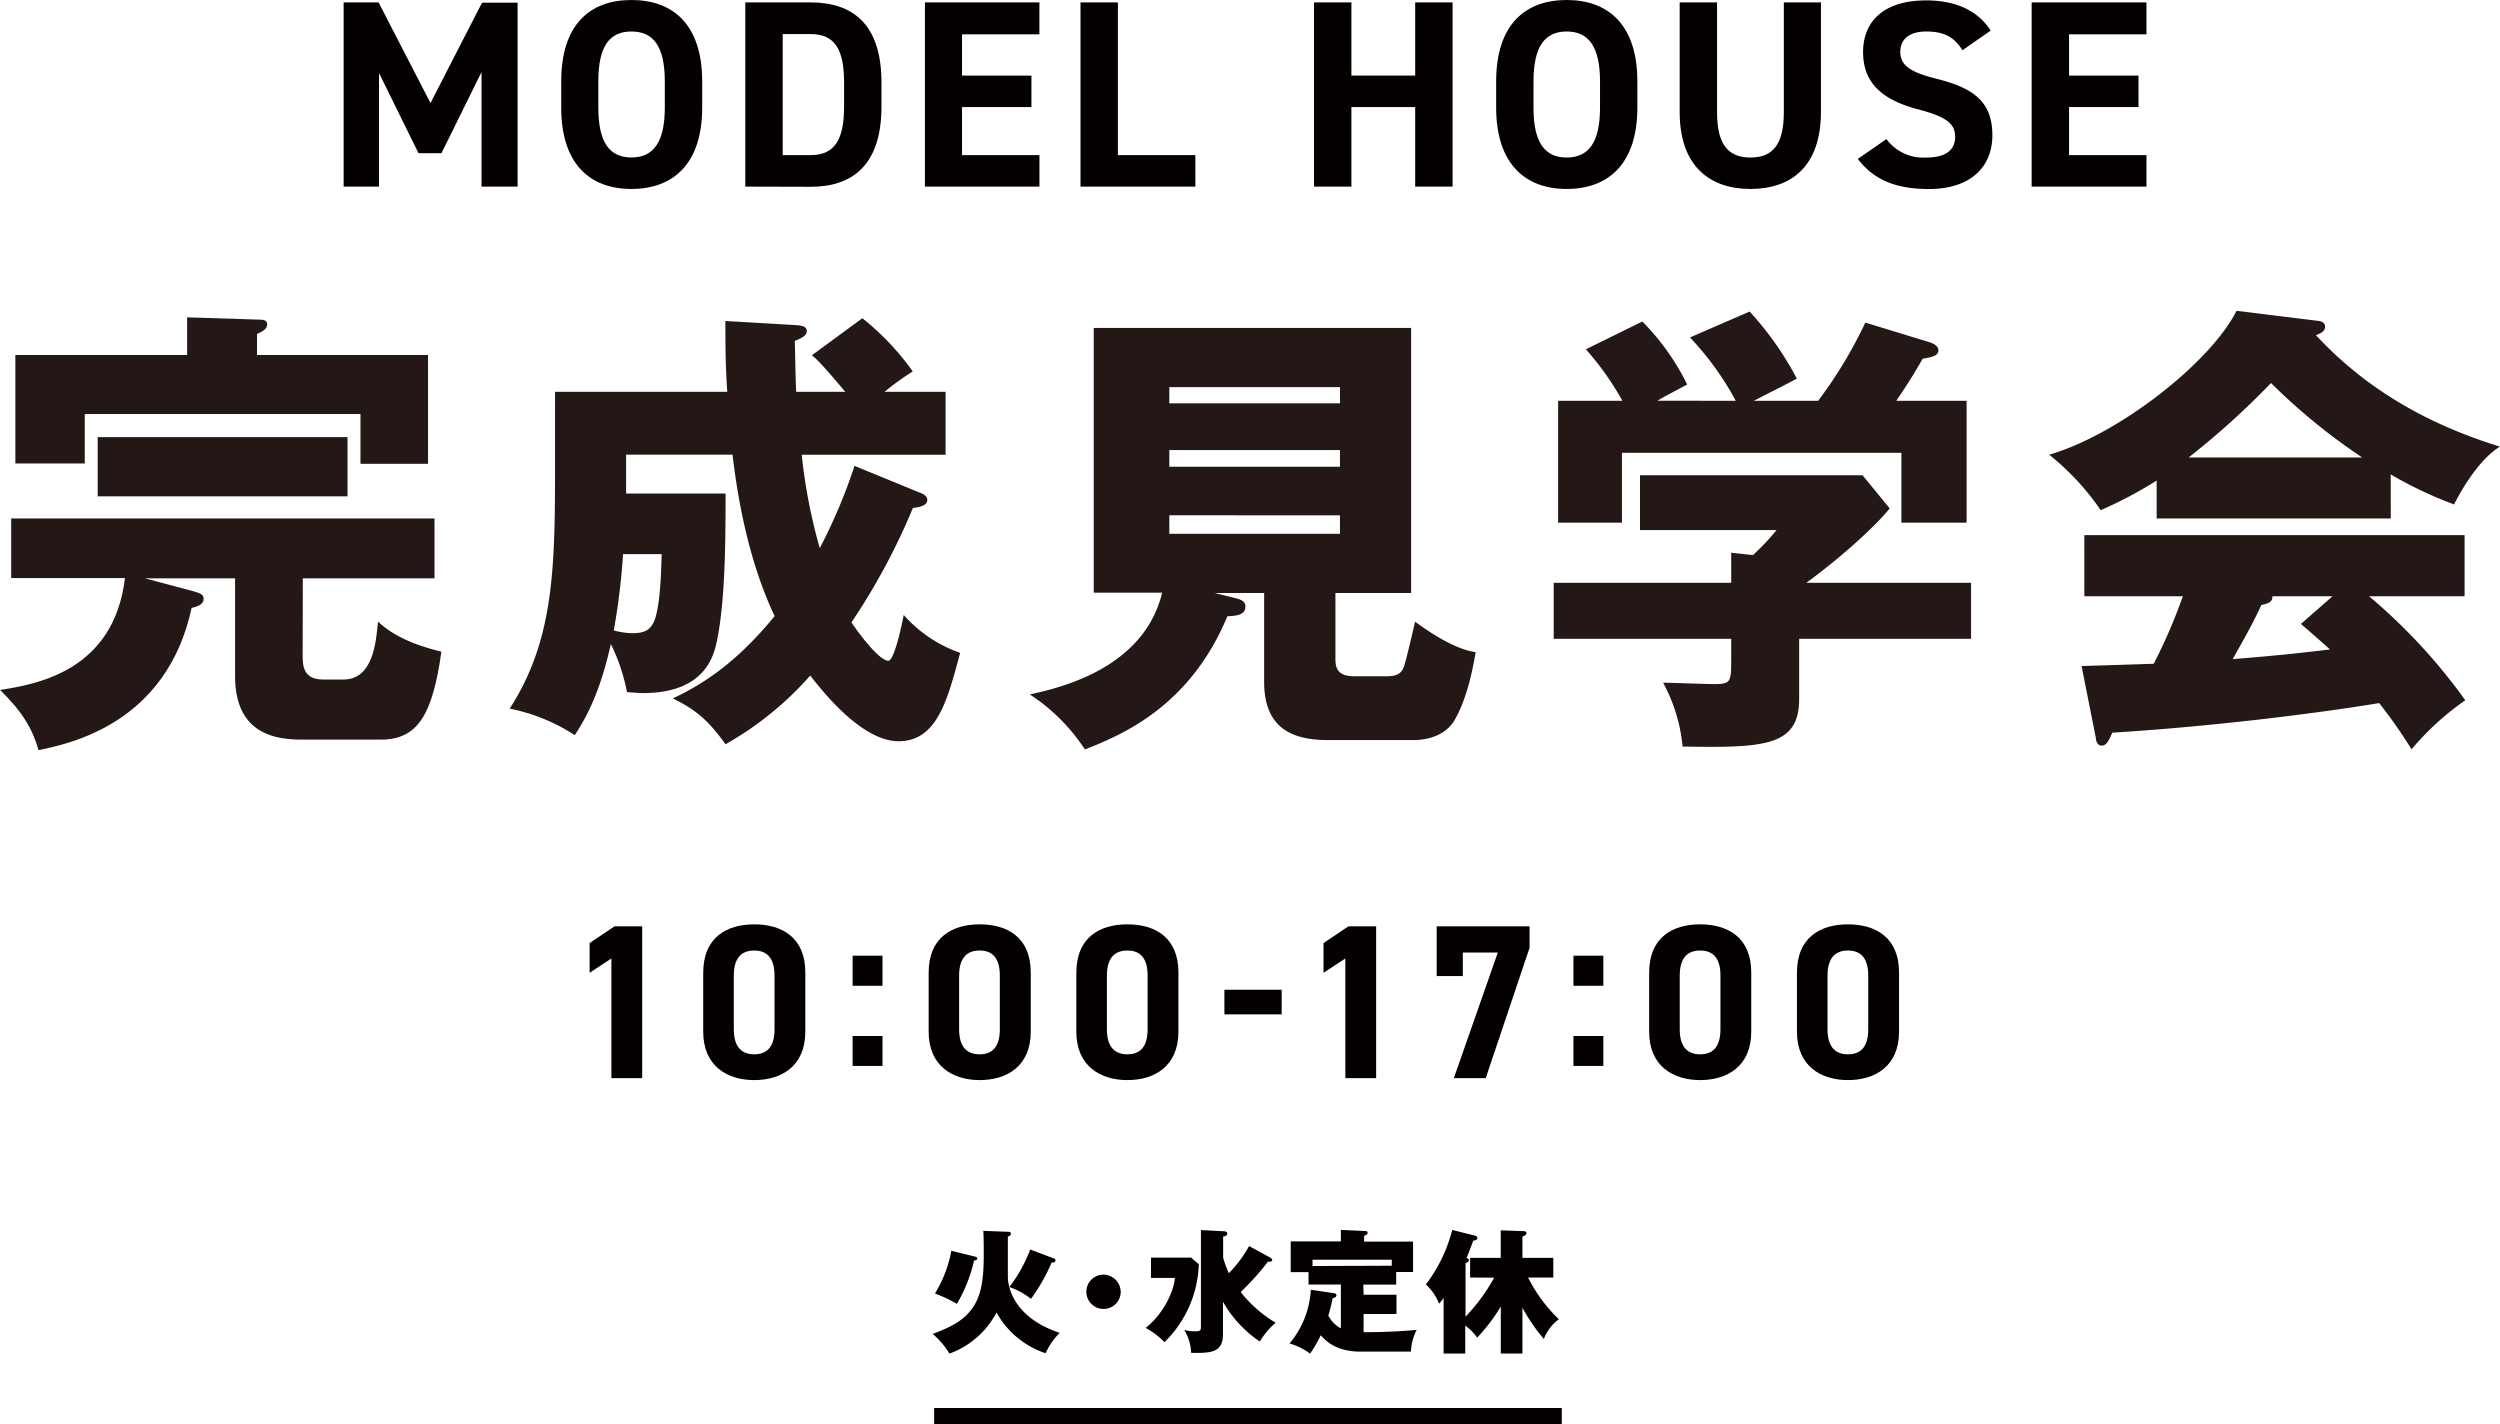
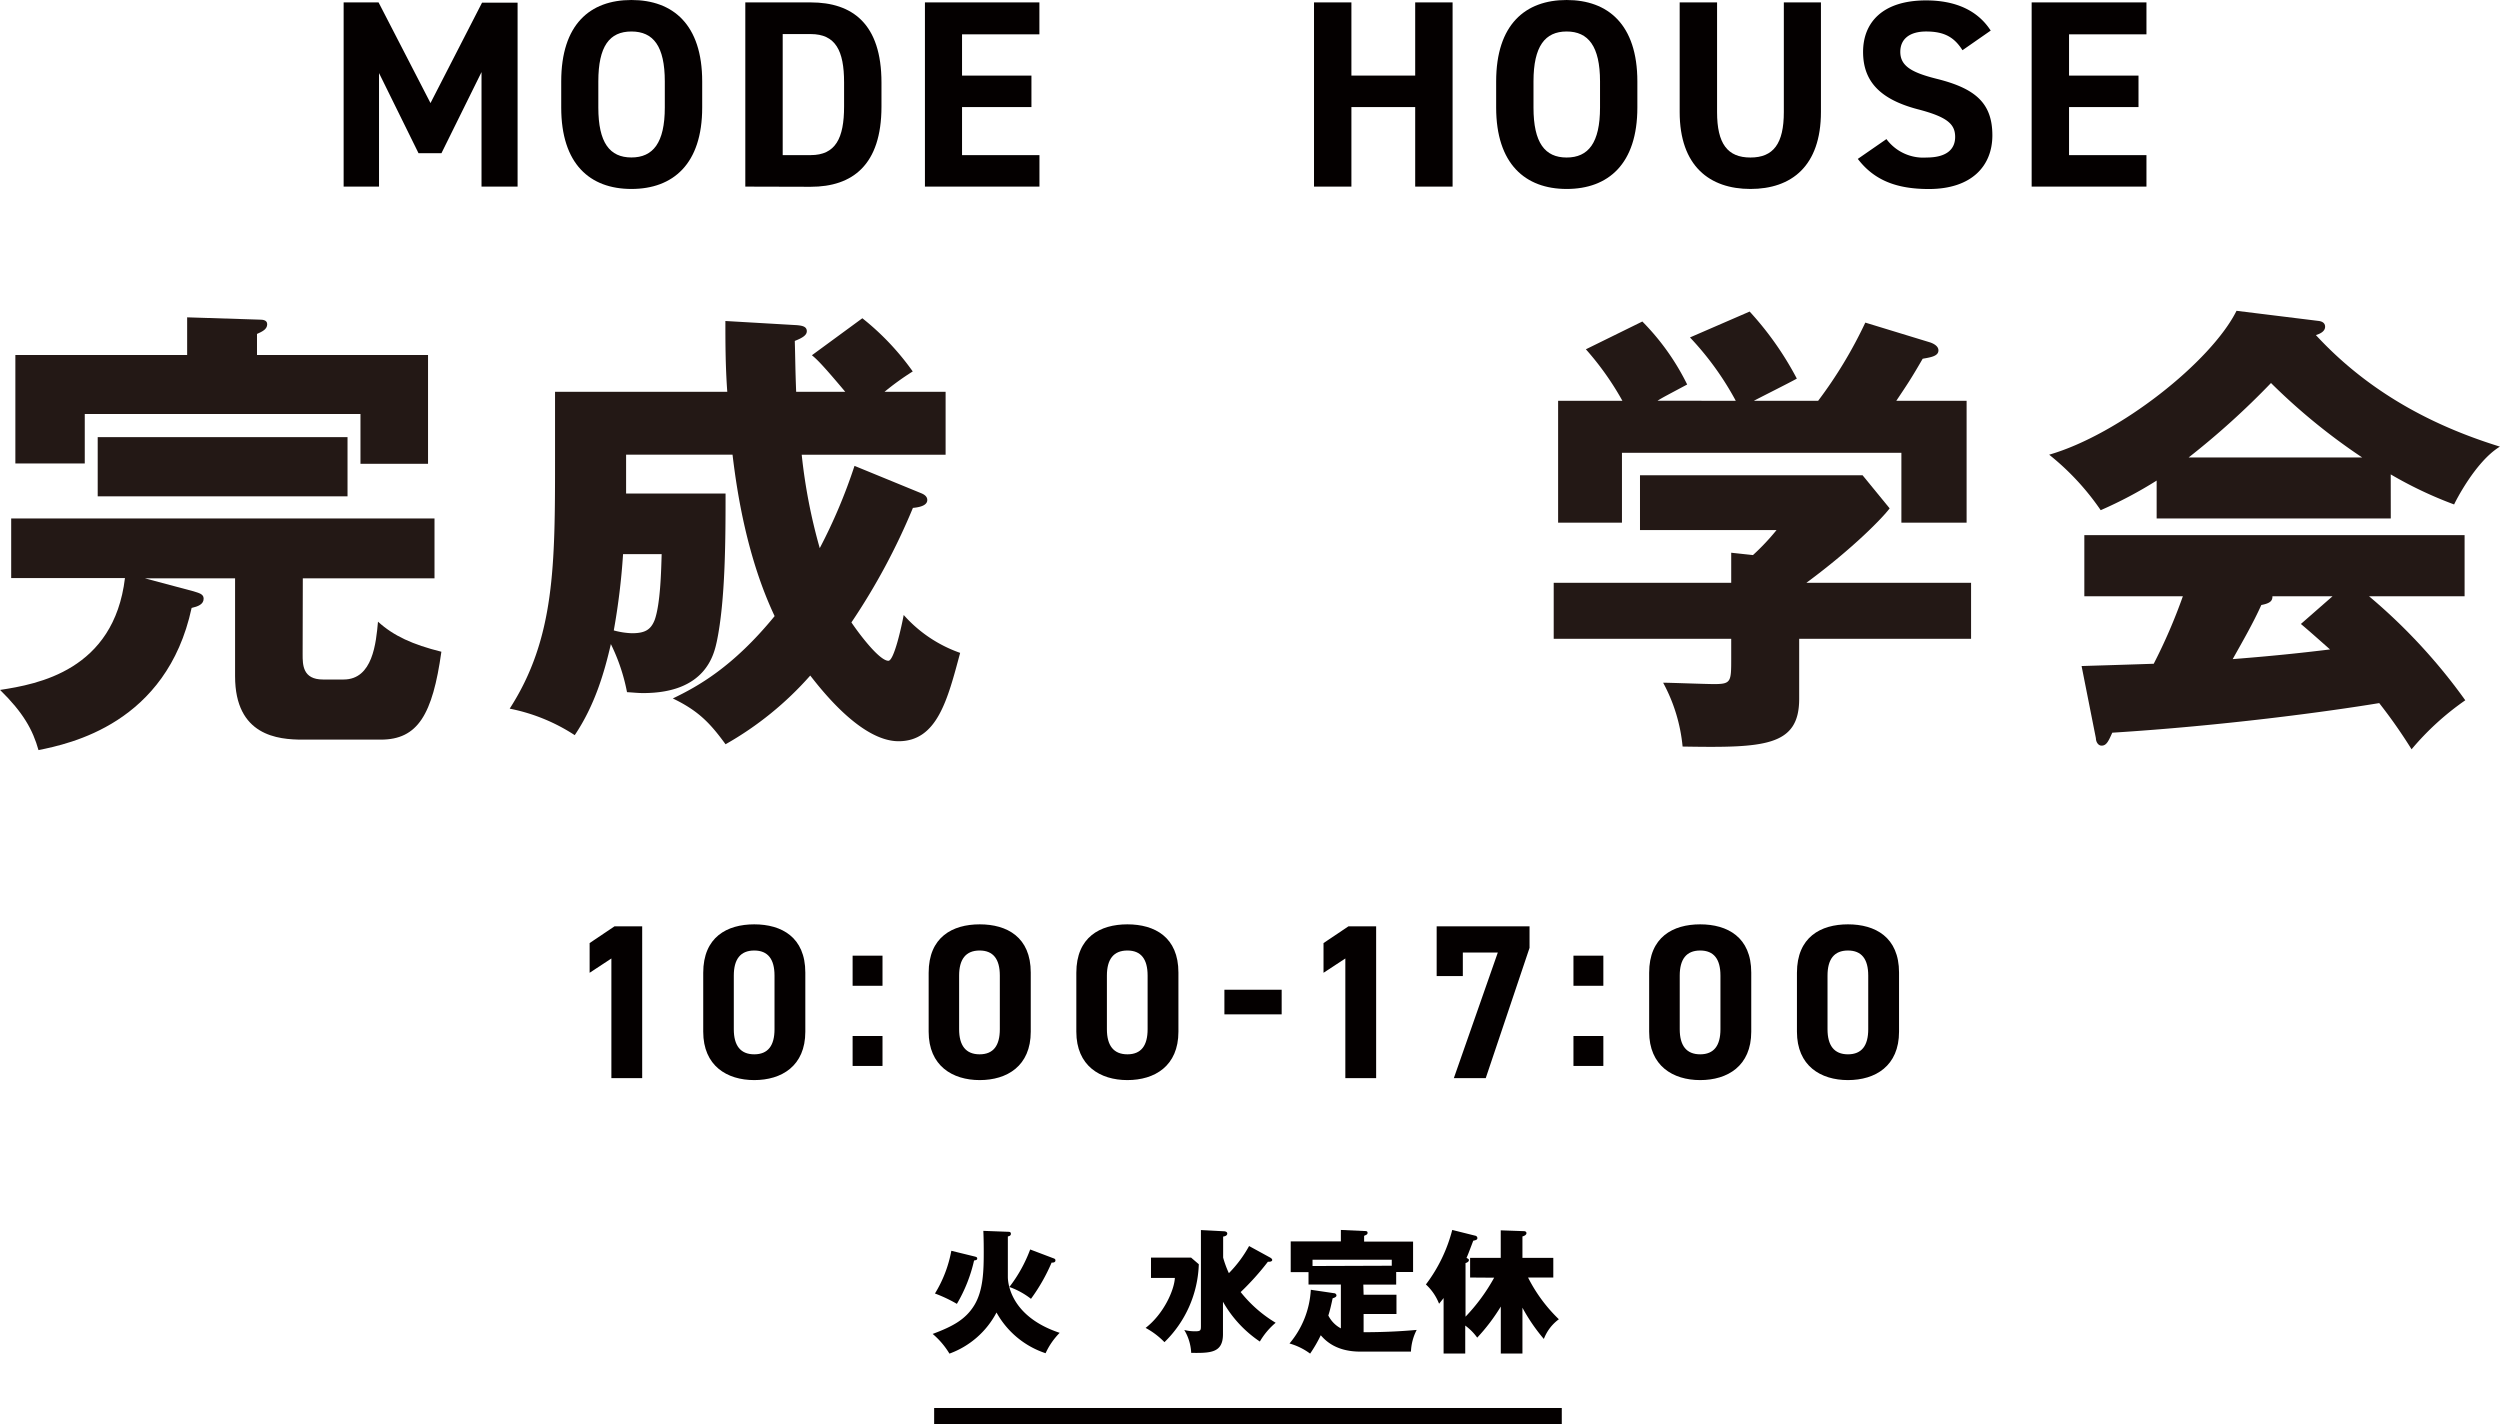
<svg xmlns="http://www.w3.org/2000/svg" height="87.74mm" viewBox="0 0 436.58 248.72" width="154.02mm">
  <g fill="#040000">
    <path d="m112.14 188.29h-5.38v-20.9l-3.8 2.5v-5.19l4.34-2.92h4.84z" />
    <path d="m140.63 180.18c0 6-4.15 8.45-8.92 8.45s-8.91-2.49-8.91-8.45v-10.29c0-6.23 4.15-8.46 8.91-8.46s8.92 2.23 8.92 8.42zm-8.92-14.18c-2.42 0-3.57 1.53-3.57 4.38v9.37c0 2.84 1.15 4.38 3.57 4.38s3.54-1.54 3.54-4.38v-9.37c0-2.88-1.16-4.38-3.54-4.38z" />
    <path d="m154.11 172.16h-5.22v-5.26h5.22zm0 14h-5.22v-5.23h5.22z" />
    <path d="m180 180.18c0 6-4.15 8.45-8.91 8.45s-8.92-2.49-8.92-8.45v-10.29c0-6.23 4.15-8.46 8.92-8.46s8.91 2.23 8.91 8.42zm-8.93-14.18c-2.42 0-3.58 1.53-3.58 4.38v9.37c0 2.84 1.16 4.38 3.58 4.38s3.53-1.54 3.53-4.38v-9.37c0-2.88-1.15-4.38-3.53-4.38z" />
    <path d="m205.79 180.18c0 6-4.15 8.45-8.91 8.45s-8.92-2.49-8.92-8.45v-10.29c0-6.23 4.15-8.46 8.92-8.46s8.91 2.23 8.91 8.42zm-8.91-14.18c-2.42 0-3.58 1.53-3.58 4.38v9.37c0 2.84 1.16 4.38 3.58 4.38s3.53-1.54 3.53-4.38v-9.37c0-2.88-1.15-4.38-3.53-4.38z" />
    <path d="m213.82 172.85h10v4.3h-10z" />
    <path d="m240.32 188.29h-5.38v-20.9l-3.81 2.5v-5.19l4.35-2.92h4.84z" />
    <path d="m250.89 170.46v-8.68h16.22v3.76l-7.65 22.75h-5.57l7.68-21.94h-6.11v4.11z" />
    <path d="m280 172.16h-5.22v-5.26h5.22zm0 14h-5.22v-5.23h5.22z" />
    <path d="m305.83 180.18c0 6-4.15 8.45-8.92 8.45s-8.91-2.49-8.91-8.45v-10.29c0-6.23 4.15-8.46 8.91-8.46s8.92 2.23 8.92 8.42zm-8.92-14.18c-2.42 0-3.57 1.53-3.57 4.38v9.37c0 2.84 1.15 4.38 3.57 4.38s3.54-1.54 3.54-4.38v-9.37c0-2.88-1.15-4.38-3.54-4.38z" />
    <path d="m331.64 180.18c0 6-4.15 8.45-8.92 8.45s-8.91-2.49-8.91-8.45v-10.29c0-6.23 4.15-8.46 8.91-8.46s8.92 2.23 8.92 8.42zm-8.92-14.18c-2.42 0-3.57 1.53-3.57 4.38v9.37c0 2.84 1.15 4.38 3.57 4.38s3.54-1.54 3.54-4.38v-9.37c0-2.88-1.15-4.38-3.54-4.38z" />
    <path d="m176 215.12c.23 0 .53 0 .53.35s-.3.4-.53.47v7.06c0 1.09.48 6.92 9.05 9.77a12.46 12.46 0 0 0 -2.46 3.56 15.28 15.28 0 0 1 -8.57-7.11 15.1 15.1 0 0 1 -8.22 7.18 13.93 13.93 0 0 0 -2.93-3.44c3.42-1.28 5.76-2.49 7.3-5.06s1.62-6 1.62-9.25c0-.69 0-2.16-.07-3.69zm-5.79 4.32c.26.07.44.12.44.35s-.16.28-.55.35a26.21 26.21 0 0 1 -3 7.57 25 25 0 0 0 -3.83-1.81 21.71 21.71 0 0 0 2.86-7.46zm13.75.31c.28.09.35.2.35.37 0 .39-.44.39-.67.39a31.8 31.8 0 0 1 -3.6 6.32 13.58 13.58 0 0 0 -3.77-2.07 24.83 24.83 0 0 0 3.63-6.55z" />
-     <path d="m195.71 225.6a3 3 0 1 1 -3-3 3.05 3.05 0 0 1 3 3z" />
    <path d="m208 219.63 1.35 1.16a19.86 19.86 0 0 1 -6 13.61 13.39 13.39 0 0 0 -3.29-2.49c3.18-2.46 5-6.61 5.11-8.73h-4.17v-3.55zm13.82 0c.11.07.35.21.35.42s-.31.35-.75.3a46.34 46.34 0 0 1 -4.76 5.3 22.68 22.68 0 0 0 6.11 5.36 12.59 12.59 0 0 0 -2.76 3.28 20.59 20.59 0 0 1 -6.44-6.95v5.66c0 3.32-2.23 3.3-5.55 3.27a8.49 8.49 0 0 0 -1.21-4 7.45 7.45 0 0 0 1.91.23c.95 0 1-.16 1-.93v-16.75l4 .21c.18 0 .6.07.6.4s-.35.48-.72.53v3.67a17.63 17.63 0 0 0 1 2.72 21.21 21.21 0 0 0 3.53-4.74z" />
    <path d="m238.13 226.11h5.74v3.37h-5.74v3.18c4.55 0 7.64-.26 9.27-.4a9 9 0 0 0 -1 3.79h-8.83c-4.11 0-6-1.79-6.92-2.86a24 24 0 0 1 -1.86 3.21 11.07 11.07 0 0 0 -3.6-1.77 15.84 15.84 0 0 0 3.72-9.38l4.08.6a.42.42 0 0 1 .4.37c0 .26-.23.38-.67.52-.21 1-.47 2.16-.75 3a5.14 5.14 0 0 0 2.19 2.25v-7.66h-5.65v-2.16h-3.11v-5.37h8.76v-2l4.13.19c.25 0 .53 0 .53.3s-.16.33-.6.54v1h8.55v5.31h-2.95v2.21h-5.74zm4.92-5.06v-1.05h-13.84v1.1z" />
    <path d="m256.73 223.11v-3.43h5.35v-4.81l4 .14c.09 0 .49 0 .49.35s-.47.51-.7.58v3.74h5.39v3.43h-4.41a27 27 0 0 0 5.38 7.29 7.62 7.62 0 0 0 -2.62 3.44 31.32 31.32 0 0 1 -3.74-5.46v8h-3.78v-8.2a32.71 32.71 0 0 1 -4.12 5.43 9.36 9.36 0 0 0 -2.09-2.11v4.88h-3.78v-9.69c-.16.23-.28.37-.79 1a9 9 0 0 0 -2.3-3.37 26.77 26.77 0 0 0 4.6-9.52l4 1a.44.44 0 0 1 .39.42c0 .3-.28.37-.72.46-.84 2.21-.93 2.46-1.18 3 .23.12.42.21.42.37s-.08.38-.59.54v9.36a32.42 32.42 0 0 0 5-6.81z" />
  </g>
  <path d="m163.13 247.31h109.61" fill="none" stroke="#040000" stroke-miterlimit="10" stroke-width="2.83" />
  <path d="m52.84 114.3c0 1.78 0 4.37 3.55 4.37h3.61c5.09 0 5.66-6.39 6-10.1 2.75 2.5 6.06 4 11.07 5.25-1.54 11-4.12 15.35-10.59 15.35h-13.64c-4.28 0-11.8-.65-11.8-11.07v-17.1h-15.75l8.48 2.26c1 .32 1.78.48 1.78 1.29 0 1-1 1.37-2.1 1.62-4.36 20.25-21.33 23.72-26.74 24.83-1-3.56-2.67-6.55-6.71-10.51 6.54-1 19.88-3.39 21.81-19.54h-19.87v-10.4h73.93v10.45h-23zm21.9-52.3v19h-11.8v-8.7h-48.15v8.64h-12.12v-18.94h30v-6.58l12.61.4c.64 0 1.37.08 1.37.81 0 .89-.89 1.29-1.78 1.69v3.68zm-57.69 14.34h43.63v10.34h-43.63z" fill="#231815" />
  <path d="m160.8 86.11c.4.16 1.13.49 1.13 1.21s-.73 1.22-2.51 1.38a113.17 113.17 0 0 1 -10.74 20c1.53 2.26 4.93 6.7 6.46 6.7 1 0 2.35-6.22 2.67-8a23.57 23.57 0 0 0 9.86 6.62c-2.19 8.16-4 15.43-10.75 15.43-6.54 0-13.49-9-15.43-11.47a57.31 57.31 0 0 1 -14.79 12c-2.66-3.64-4.68-5.82-9.21-8 4.37-2.1 10.51-5.49 17.78-14.38-4.77-10.1-6.55-21.41-7.35-28.19h-18.59v6.78h17.37c0 7.43 0 18.58-1.53 25.85-.49 2.18-1.86 9-12.85 9-.89 0-1.53-.08-2.83-.16a33 33 0 0 0 -2.82-8.4c-1.14 5-2.83 10.74-6.31 15.91a32.1 32.1 0 0 0 -11.36-4.63c7.92-12.28 7.92-25.05 7.92-43.79v-11.55h30.08c-.33-4.52-.33-8.72-.33-12.36l12.53.73c.72.08 1.69.16 1.69 1.05 0 .65-.64 1.13-2.1 1.7.08 2.5.08 4.76.24 8.88h8.57c-4-4.76-4.93-5.65-5.82-6.38l8.81-6.46a45.31 45.31 0 0 1 8.8 9.29 47 47 0 0 0 -4.92 3.55h10.66v11h-25.13a96.44 96.44 0 0 0 3.15 16.31 93.71 93.71 0 0 0 6.07-14.37zm-52 10.66a118.71 118.71 0 0 1 -1.62 13.33 13.76 13.76 0 0 0 3.15.49c2.26 0 3.31-.57 4-2.34 1-2.83 1.13-8.65 1.21-11.48z" fill="#231815" />
-   <path d="m233.21 115.19c0 1.62.56 2.91 3.23 2.91h5.82c2.18 0 2.66-.89 3-1.94.4-1.37 1.37-5.33 1.85-7.59 6.06 4.44 9.13 5.09 10.59 5.33-.65 3.88-1.7 8.4-3.64 11.79s-6.06 3.56-7.27 3.56h-14.88c-6.3 0-11.15-2.1-11.15-10.18v-15.51h-8.64l4 1c.48.16 1.37.4 1.37 1.37 0 1.54-1.7 1.62-3.15 1.7-6.62 15.91-18.58 20.76-24.88 23.26a33 33 0 0 0 -9.62-9.61c5.09-1.13 19.88-4.44 23.11-17.77h-11.95v-46.24h55.43v46.29h-13.22zm.8-44.75v-2.83h-29.81v2.83zm-29.81 8.16v2.91h29.8v-2.91zm0 11.39v3.23h29.8v-3.22z" fill="#231815" />
  <path d="m314.2 111.56v10.5c0 8.32-6.14 8.56-20.36 8.32a29.1 29.1 0 0 0 -3.4-11.15c1.21 0 7.52.24 8.89.24 3 0 3-.4 3-4.52v-3.39h-31v-9.78h31v-5.25l3.8.41a40.54 40.54 0 0 0 4.12-4.37h-23.85v-9.57h38.87l4.73 5.78c-1.13 1.53-6.22 6.86-14.54 13h28.76v9.78zm-11.07-41.56a51.74 51.74 0 0 0 -8-11.07l10.42-4.52a55.4 55.4 0 0 1 8.24 11.71c-1.13.65-6.46 3.31-7.51 3.88h11.23a77.53 77.53 0 0 0 8.24-13.66l11.39 3.48c.41.16 1.38.56 1.38 1.37 0 1-1.3 1.21-2.75 1.46-2.1 3.63-2.67 4.44-4.61 7.35h12.28v21.28h-11.39v-12.2h-48.8v12.2h-11.15v-21.28h11.23a50.45 50.45 0 0 0 -6.38-9l9.86-4.85a41.9 41.9 0 0 1 7.83 11c-3.47 1.86-4.28 2.26-5.17 2.83z" fill="#231815" />
  <path d="m417.52 90.55h-40.89v-6.62a73.73 73.73 0 0 1 -9.77 5.17 44.53 44.53 0 0 0 -9-9.69c12.28-3.56 28.28-16.24 32.72-25.13l14.42 1.78c.49.08 1.05.32 1.05 1 0 .89-1.05 1.29-1.61 1.46 10.25 11.11 22.45 16.48 32.14 19.48-4.28 2.59-7.83 9.7-8 10.1a70.12 70.12 0 0 1 -11.07-5.25zm-54 25.77c2.34-.08 5.49-.16 12.6-.4a95.54 95.54 0 0 0 5.09-11.79h-17.21v-10.67h66.41v10.67h-16.69a98.62 98.62 0 0 1 16.81 18.17 47.56 47.56 0 0 0 -9.38 8.56 90 90 0 0 0 -5.65-8.07c-9.29 1.53-27.23 3.95-46.62 5.17-.65 1.45-1 2.26-1.86 2.26-.65 0-1-.73-1-1.29zm49-36.43a106.57 106.57 0 0 1 -15.92-13 138.56 138.56 0 0 1 -14.38 13zm-5.17 24.24h-10.5c0 .72-.25 1.21-1.94 1.53-1.46 3.23-3.24 6.3-5 9.45 8.16-.64 13-1.21 17-1.69-2.26-2-3.55-3.15-5.09-4.45z" fill="#231815" />
  <path d="m75.17 18 9-17.53h6.21v32.12h-6.3v-20l-7 14.17h-4l-6.9-14v19.83h-6.18v-32.17h6.1z" fill="#040000" />
  <path d="m110.26 33c-7.26 0-12.26-4.37-12.26-14.21v-4.57c0-9.93 5-14.22 12.26-14.22s12.36 4.29 12.36 14.22v4.57c0 9.84-5.08 14.21-12.36 14.21zm-5.78-14.22c0 6.16 2 8.72 5.78 8.72s5.83-2.56 5.83-8.72v-4.56c0-6.15-2-8.72-5.83-8.72s-5.78 2.57-5.78 8.72z" fill="#040000" />
  <path d="m130.15 32.59v-32.17h11.42c7.28 0 12.36 3.73 12.36 14v4.2c0 10.21-5.08 14-12.36 14zm17.25-14v-4.2c0-5.55-1.49-8.44-5.83-8.44h-4.89v21.14h4.89c4.34 0 5.83-2.94 5.83-8.48z" fill="#040000" />
  <path d="m181.51.42v5.58h-13.51v7.2h12.12v5.5h-12.12v8.39h13.52v5.5h-20v-32.17z" fill="#040000" />
-   <path d="m195.22 27.09h13.53v5.5h-20.06v-32.17h6.53z" fill="#040000" />
  <path d="m236 13.2h11.14v-12.78h6.53v32.17h-6.53v-13.89h-11.14v13.89h-6.53v-32.17h6.53z" fill="#040000" />
  <path d="m273.59 33c-7.23 0-12.31-4.38-12.31-14.22v-4.56c0-9.93 5.08-14.22 12.31-14.22s12.35 4.29 12.35 14.22v4.57c0 9.84-5.08 14.21-12.35 14.21zm-5.79-14.21c0 6.16 2 8.72 5.79 8.72s5.83-2.56 5.83-8.72v-4.57c0-6.15-2.06-8.72-5.83-8.72s-5.79 2.57-5.79 8.72z" fill="#040000" />
  <path d="m318 .42v19.12c0 9.51-5.18 13.46-12.31 13.46s-12.36-4-12.36-13.43v-19.15h6.53v19.16c0 5.51 1.82 7.93 5.83 7.93s5.83-2.42 5.83-7.93v-19.16z" fill="#040000" />
  <path d="m342.72 8.77c-1.4-2.2-3.08-3.27-6.34-3.27-2.94 0-4.52 1.35-4.52 3.55 0 2.51 2.05 3.63 6.34 4.71 6.71 1.67 9.74 4.19 9.74 9.88 0 5.27-3.54 9.37-11.1 9.37-5.64 0-9.55-1.53-12.4-5.26l5-3.46a8 8 0 0 0 7 3.22c3.74 0 5-1.63 5-3.59 0-2.24-1.35-3.5-6.57-4.85-6.34-1.68-9.51-4.71-9.51-10 0-5.09 3.35-9 11-9 5.13 0 9 1.73 11.29 5.27z" fill="#040000" />
  <path d="m374.85.42v5.58h-13.52v7.2h12.13v5.5h-12.13v8.39h13.52v5.5h-20.05v-32.17z" fill="#040000" />
</svg>